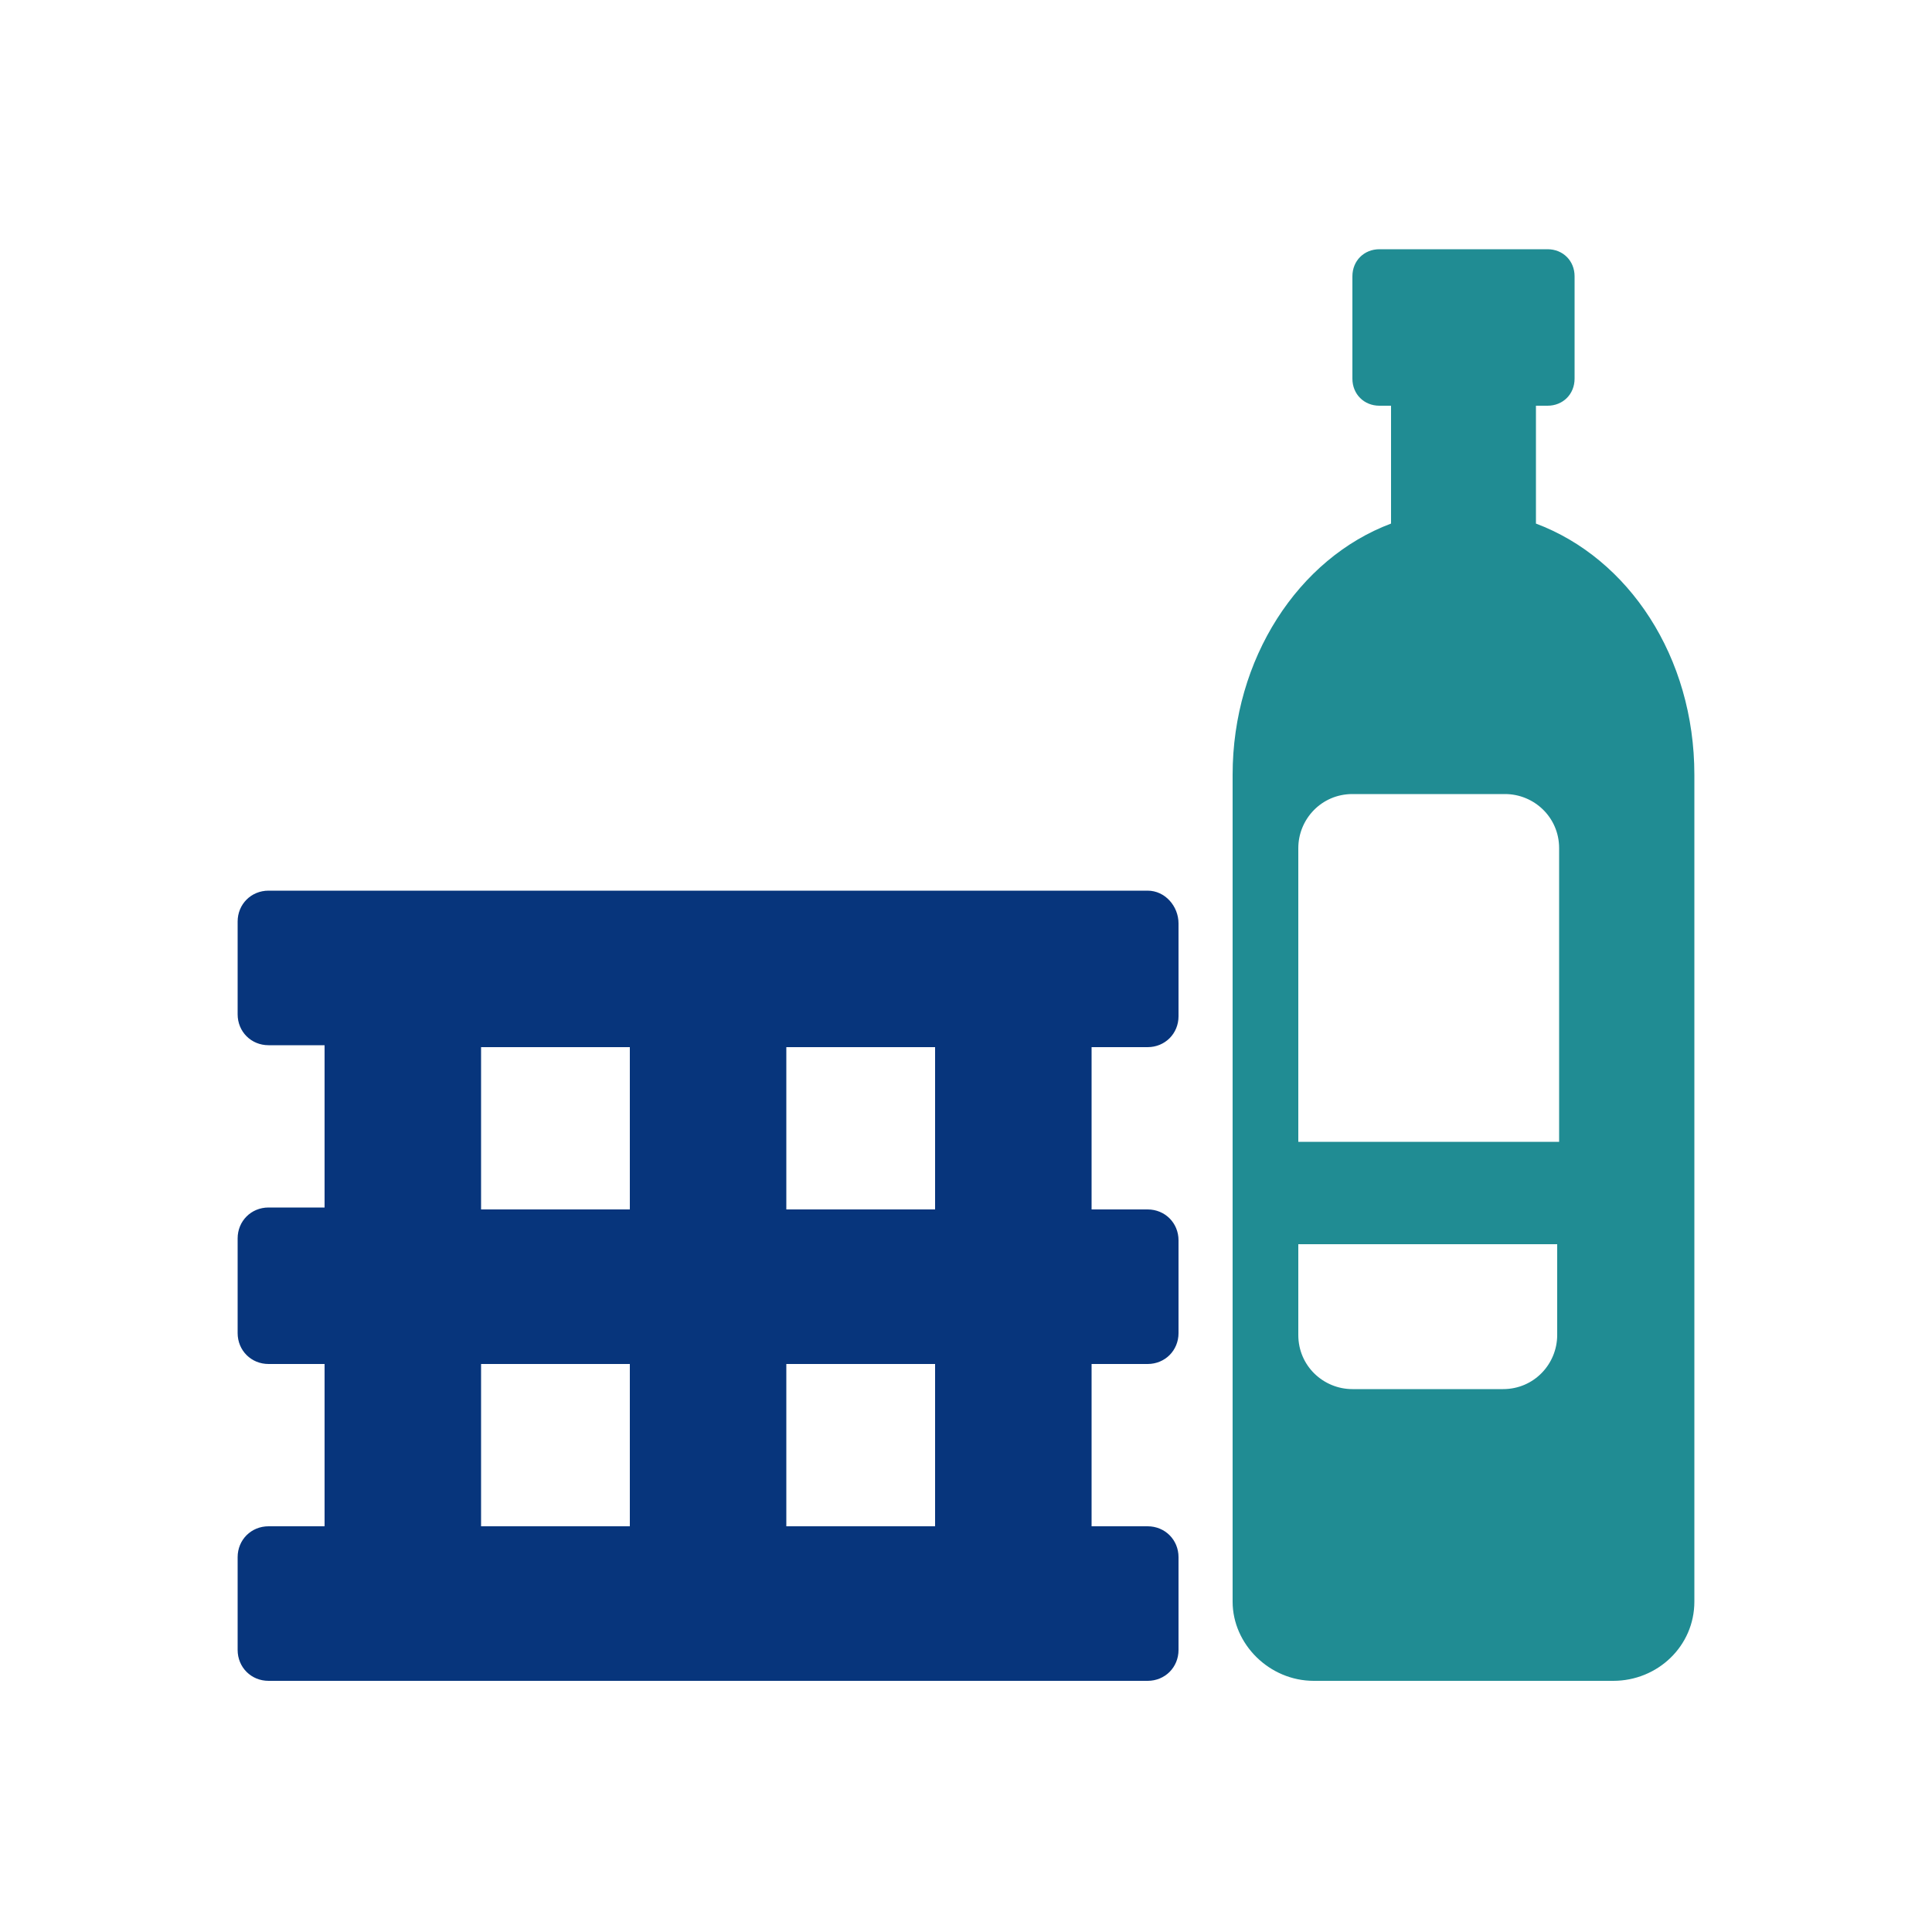
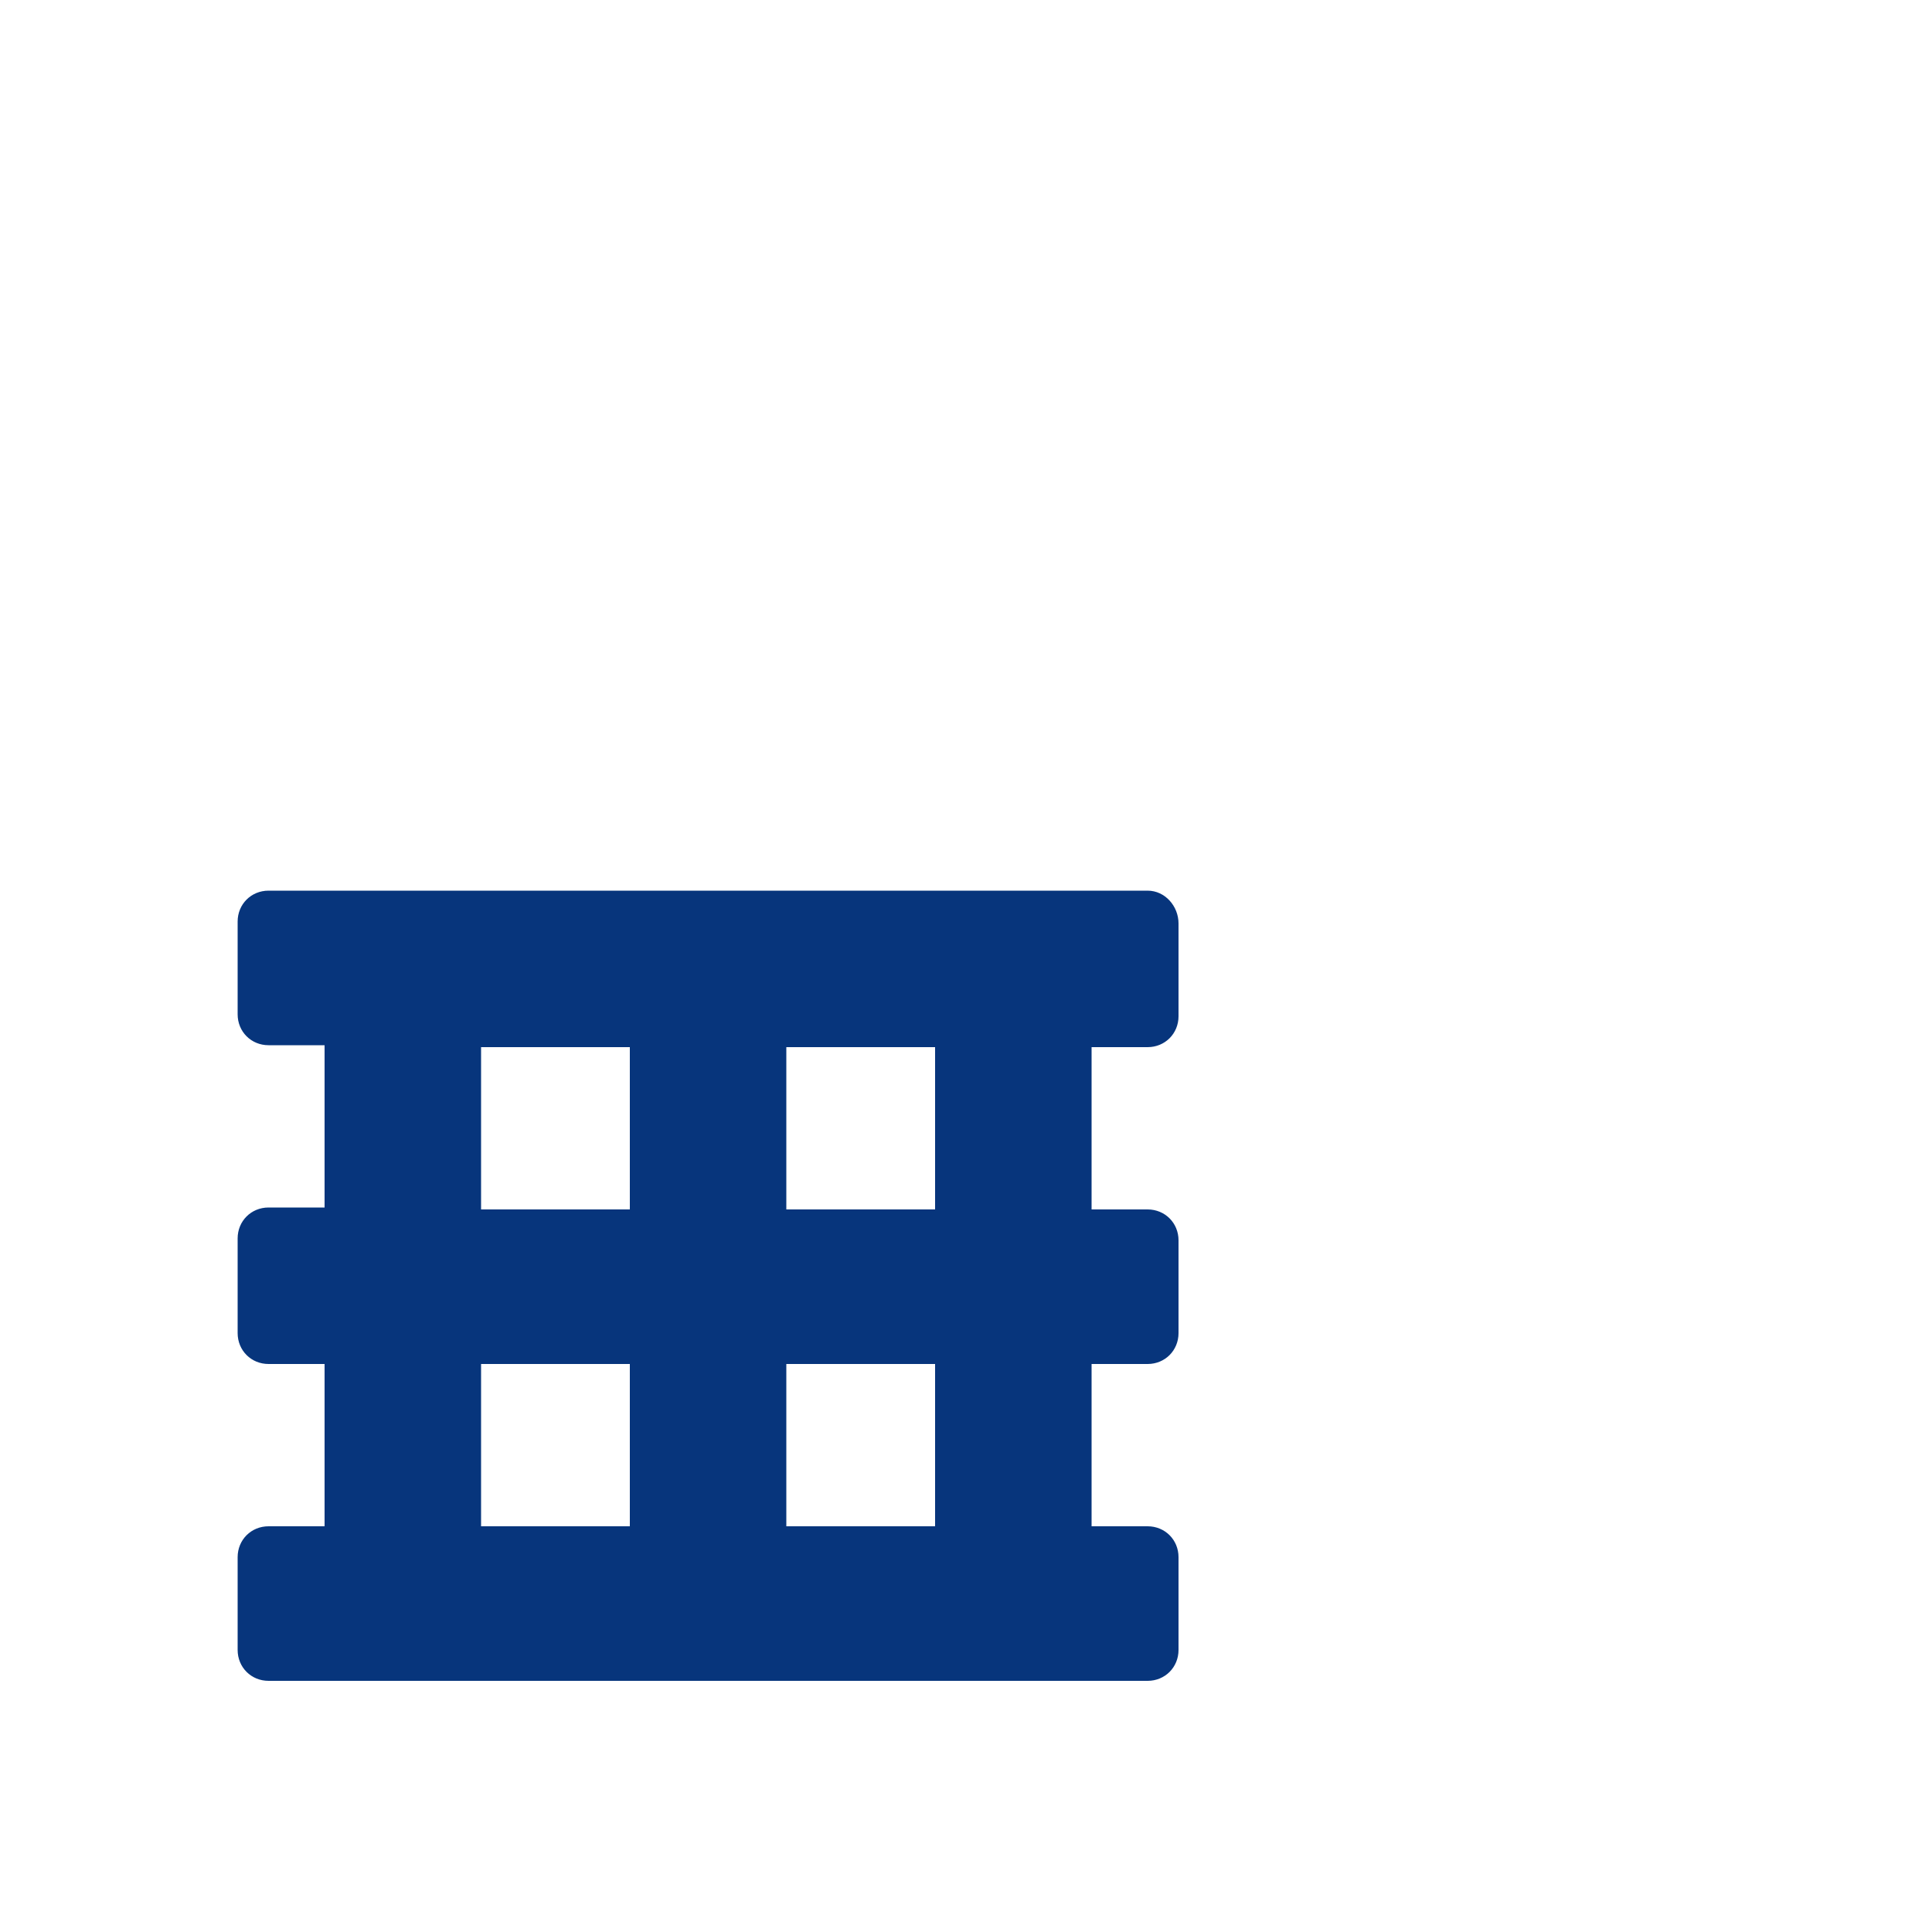
<svg xmlns="http://www.w3.org/2000/svg" version="1.1" id="Layer_1" x="0px" y="0px" viewBox="0 0 100 100" style="enable-background:new 0 0 100 100;" xml:space="preserve">
  <style type="text/css">
	.st0{fill:#208c93;}
	
.st1{fill:#07357c;}
</style>
  <g>
    <g>
      <path class="st1" d="M59.4,46.1H13.9c-0.9,0-1.6,0.7-1.6,1.6v4.8c0,0.9,0.7,1.6,1.6,1.6h2.9v8.4h-2.9c-0.9,0-1.6,0.7-1.6,1.6V69    c0,0.9,0.7,1.6,1.6,1.6h2.9V79h-2.9c-0.9,0-1.6,0.7-1.6,1.6v4.8c0,0.9,0.7,1.6,1.6,1.6h4.5h4.9h11h4.9H50h4.9h4.5    c0.9,0,1.6-0.7,1.6-1.6v-4.8c0-0.9-0.7-1.6-1.6-1.6h-2.9v-8.4h2.9c0.9,0,1.6-0.7,1.6-1.6v-4.8c0-0.9-0.7-1.6-1.6-1.6h-2.9v-8.4    h2.9c0.9,0,1.6-0.7,1.6-1.6v-4.8C61,46.9,60.3,46.1,59.4,46.1z M32.6,79h-7.7v-8.4h7.7V79z M32.6,62.6h-7.7v-8.4h7.7V62.6z     M48.4,79h-7.7v-8.4h7.7V79z M48.4,62.6h-7.7v-8.4h7.7V62.6z" />
-       <path class="st0" d="M87.7,40.3c0-0.1,0-0.1,0-0.2c0-6.1-3.4-11.2-8.2-13V21h0.6c0.8,0,1.4-0.6,1.4-1.4v-5.3    c0-0.8-0.6-1.4-1.4-1.4h-8.7c-0.8,0-1.4,0.6-1.4,1.4v5.3c0,0.8,0.6,1.4,1.4,1.4h0.6v6.1c-4.8,1.8-8.2,7-8.2,13c0,0.1,0,0.1,0,0.2    c0,0.1,0,0.1,0,0.2v42.4c0,2.2,1.9,4.1,4.2,4.1h15.5c2.3,0,4.2-1.8,4.2-4.1V40.5C87.7,40.5,87.7,40.4,87.7,40.3z M80.6,69.1    c0,1.5-1.2,2.8-2.8,2.8H70c-1.5,0-2.8-1.2-2.8-2.8v-4.7h13.4V69.1z M80.6,59.1H67.2V43.9c0-1.5,1.2-2.8,2.8-2.8h7.9    c1.5,0,2.8,1.2,2.8,2.8V59.1z" />
    </g>
  </g>
</svg>